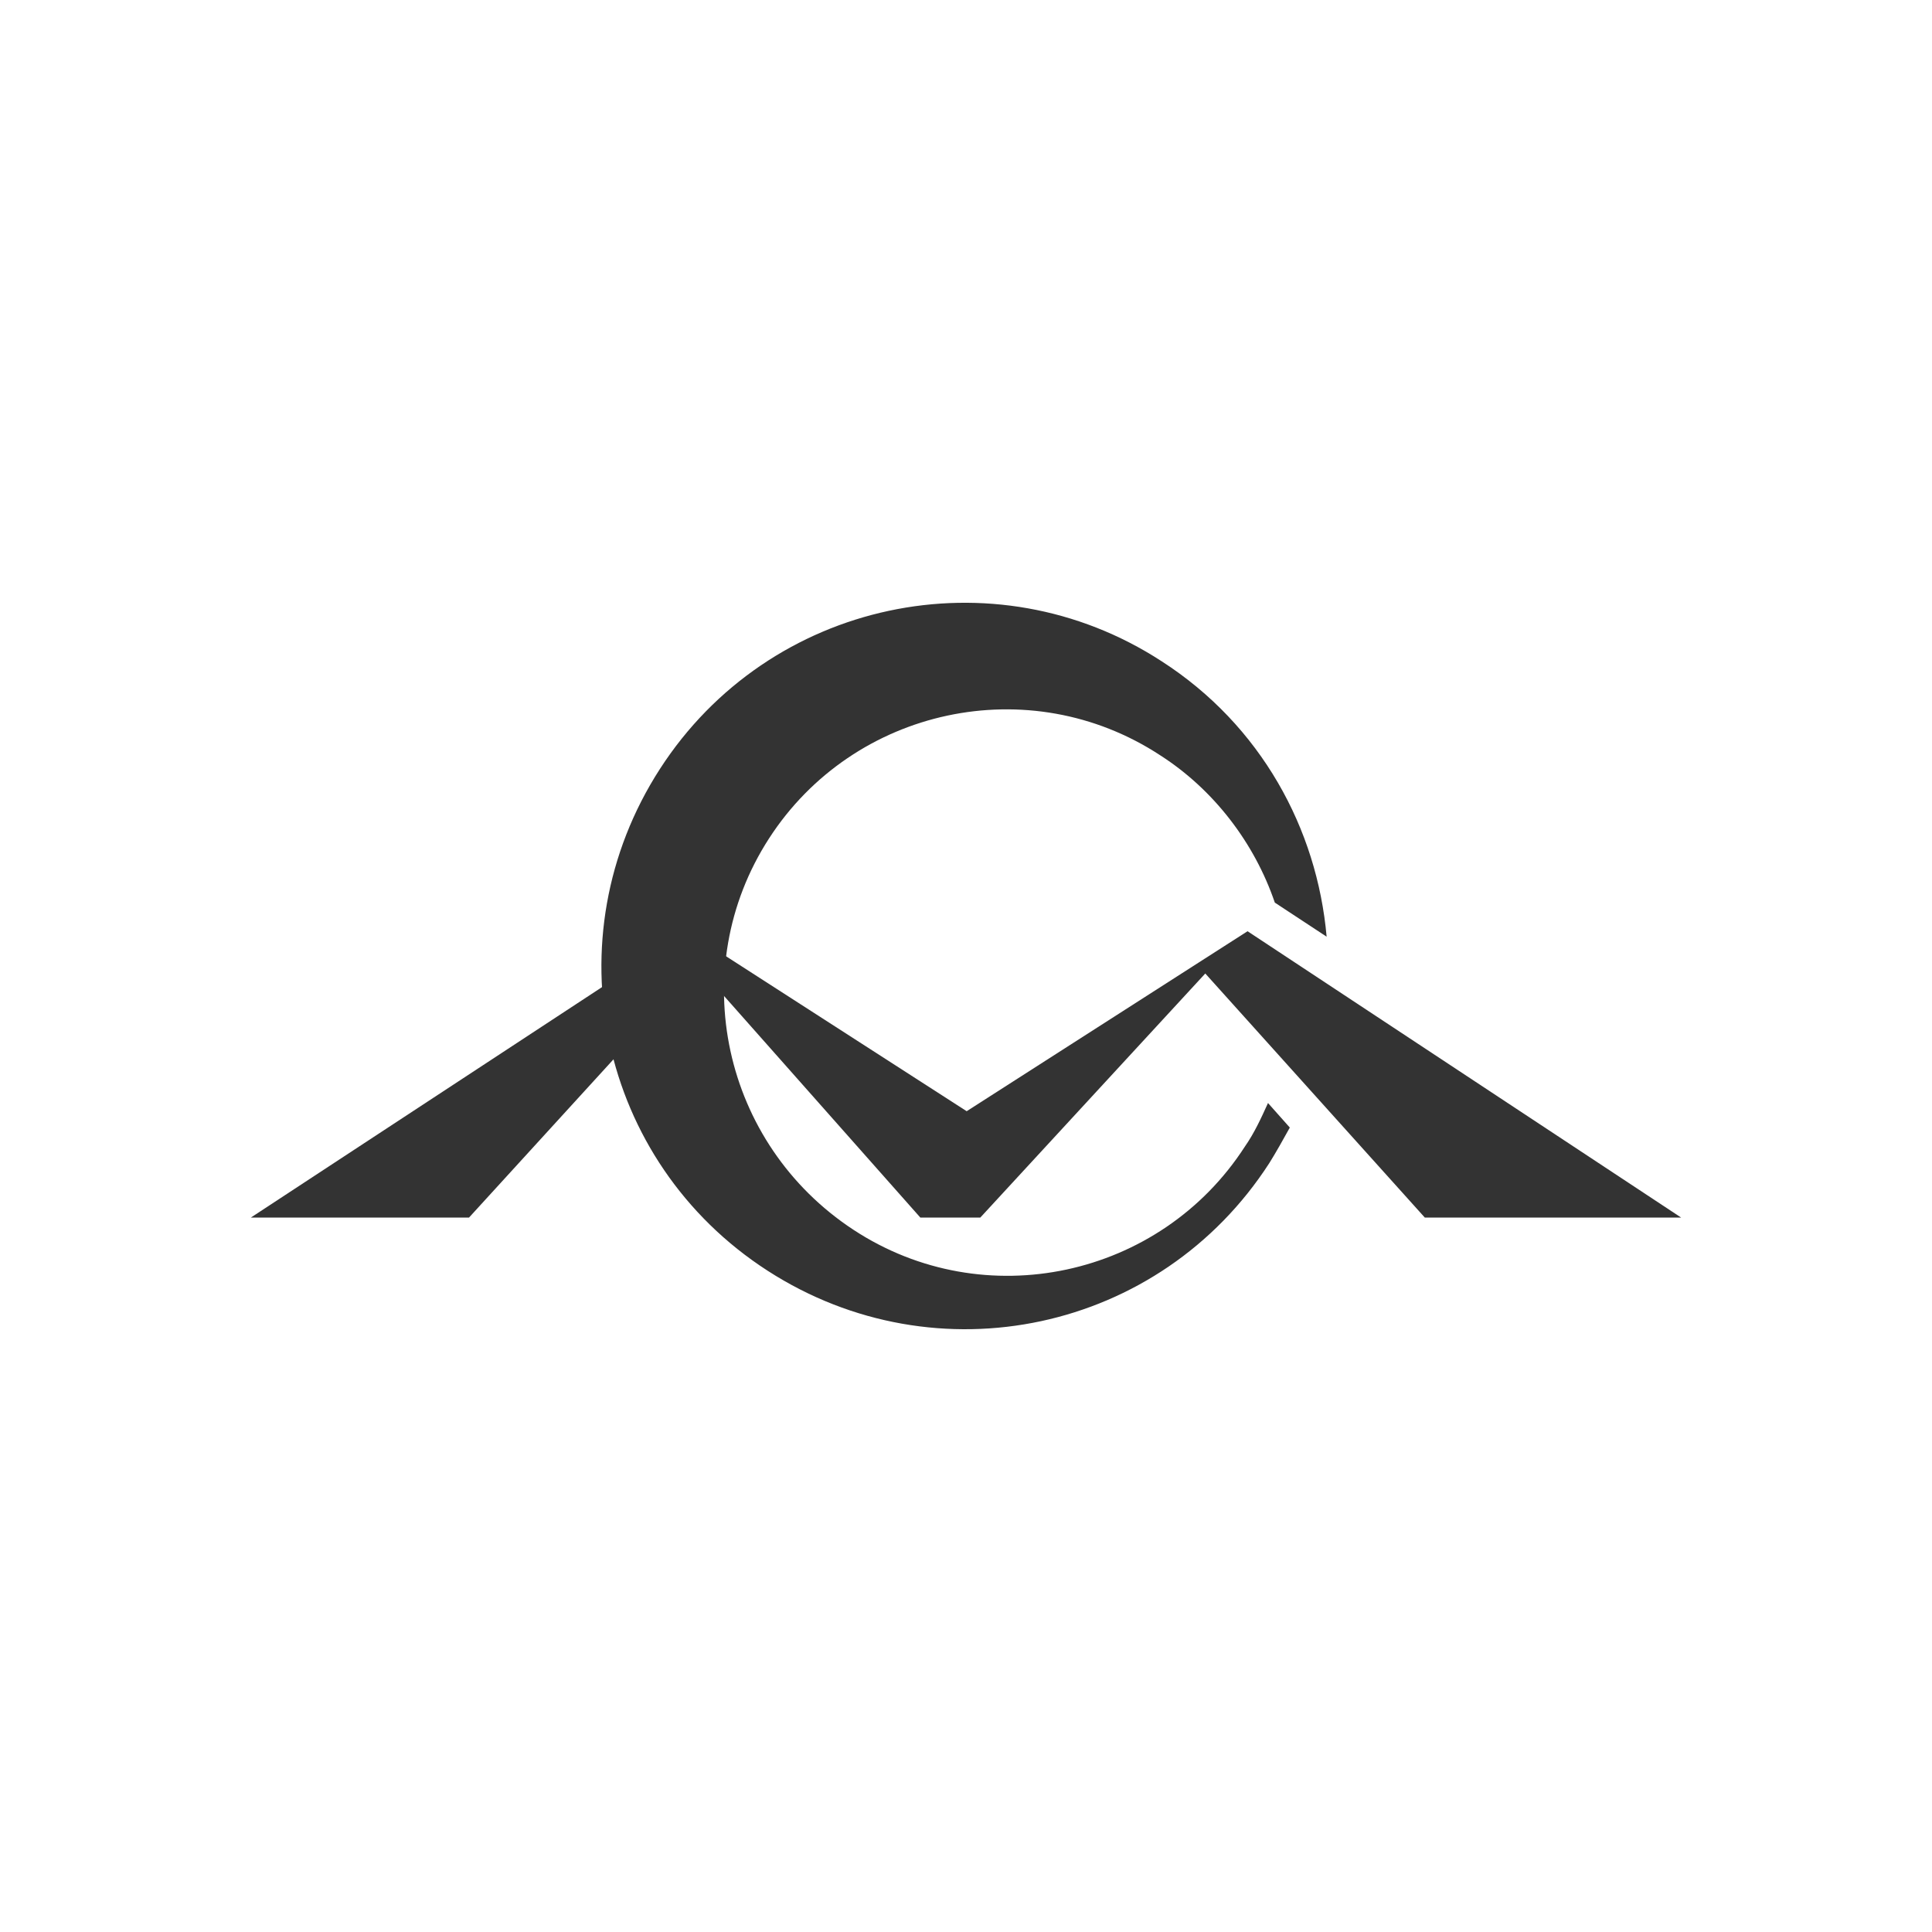
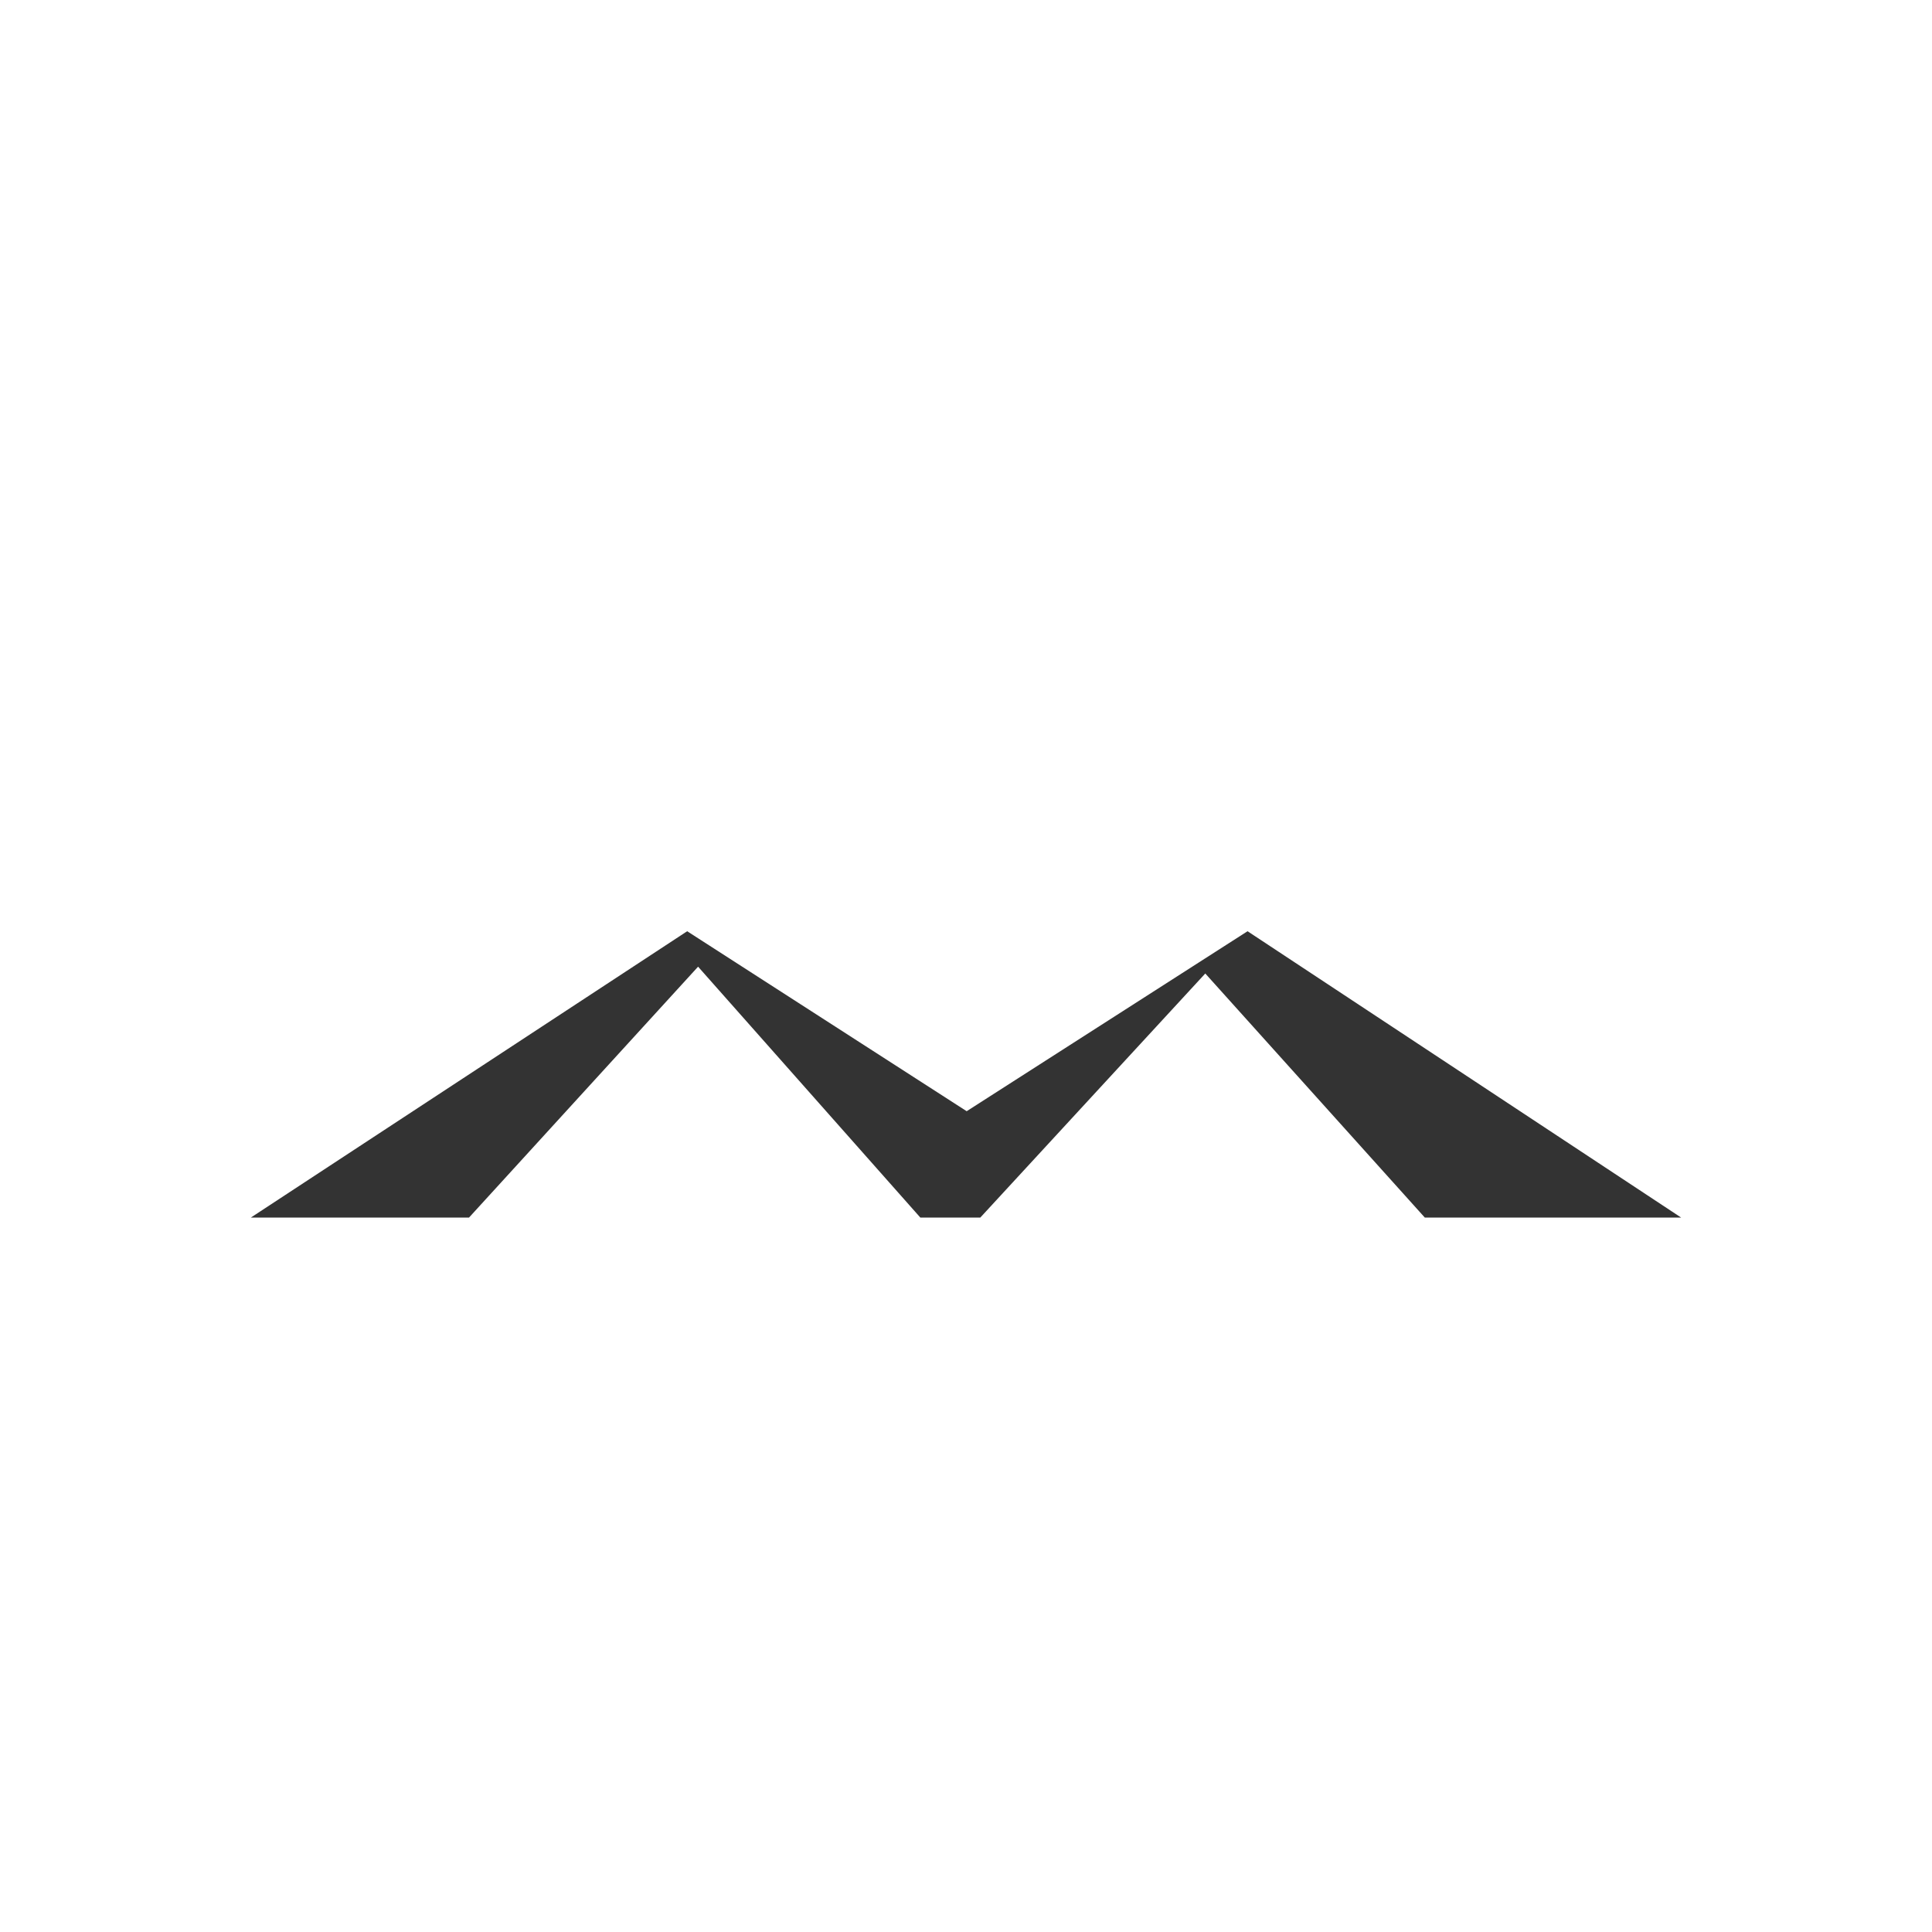
<svg xmlns="http://www.w3.org/2000/svg" version="1.1" id="图层_1" x="0px" y="0px" viewBox="0 0 141.7 141.7" style="enable-background:new 0 0 141.7 141.7;" xml:space="preserve">
  <style type="text/css">
	.st0{fill:#333333;}
</style>
  <title>marking</title>
  <g>
    <polygon class="st0" points="50.4,68.3 18.4,89.3 34.4,89.3 51.2,70.9 67.5,89.3 71.9,89.3 88.4,71.4 104.5,89.3 123.3,89.3    91.5,68.3 70.9,81.5  " />
-     <path class="st0" d="M93,80.9c-0.5,1.1-1,2.2-1.7,3.2c-6.2,9.6-19.1,12.4-28.7,6.1s-12.4-19.1-6.2-28.7s19.1-12.4,28.7-6.1   c3.9,2.5,6.9,6.4,8.4,10.8l3.8,2.5c-0.7-7.9-4.8-15.5-12.1-20.2c-12.3-8-28.8-4.5-36.8,7.9s-4.5,28.8,7.9,36.8s28.8,4.5,36.8-7.9   c0.5-0.8,1-1.7,1.5-2.6L93,80.9z" />
  </g>
</svg>